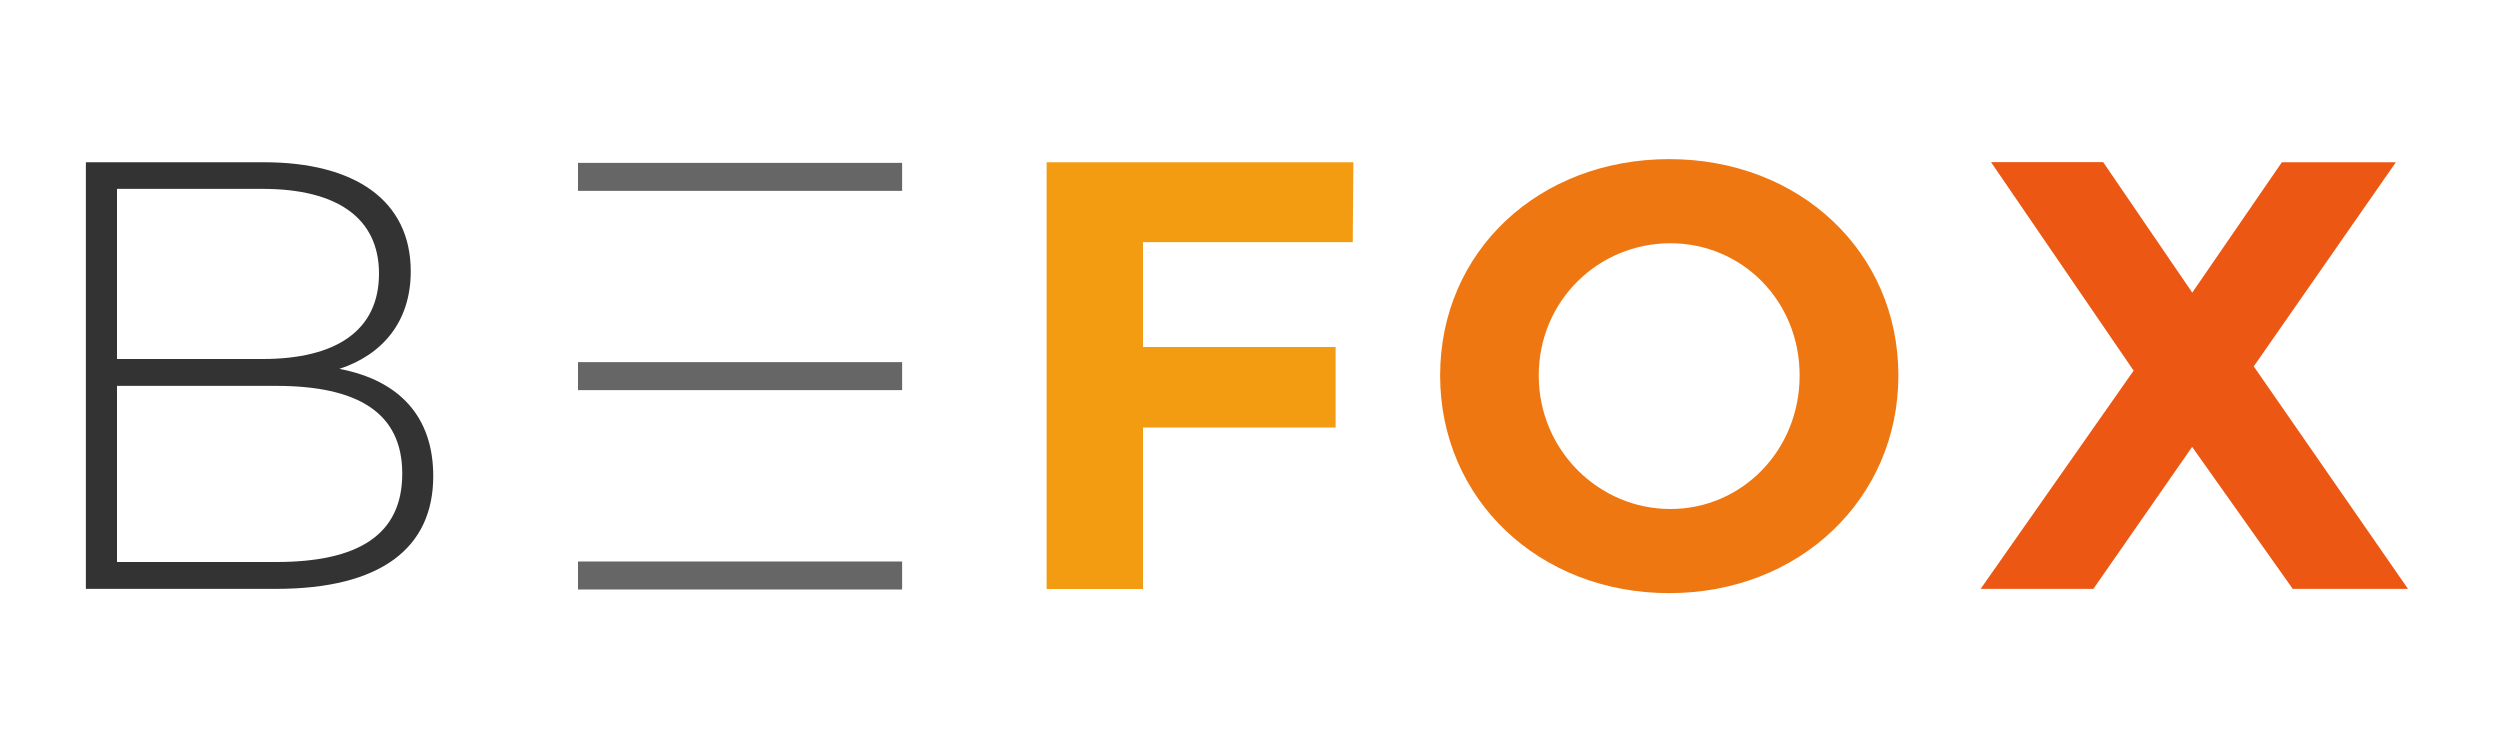
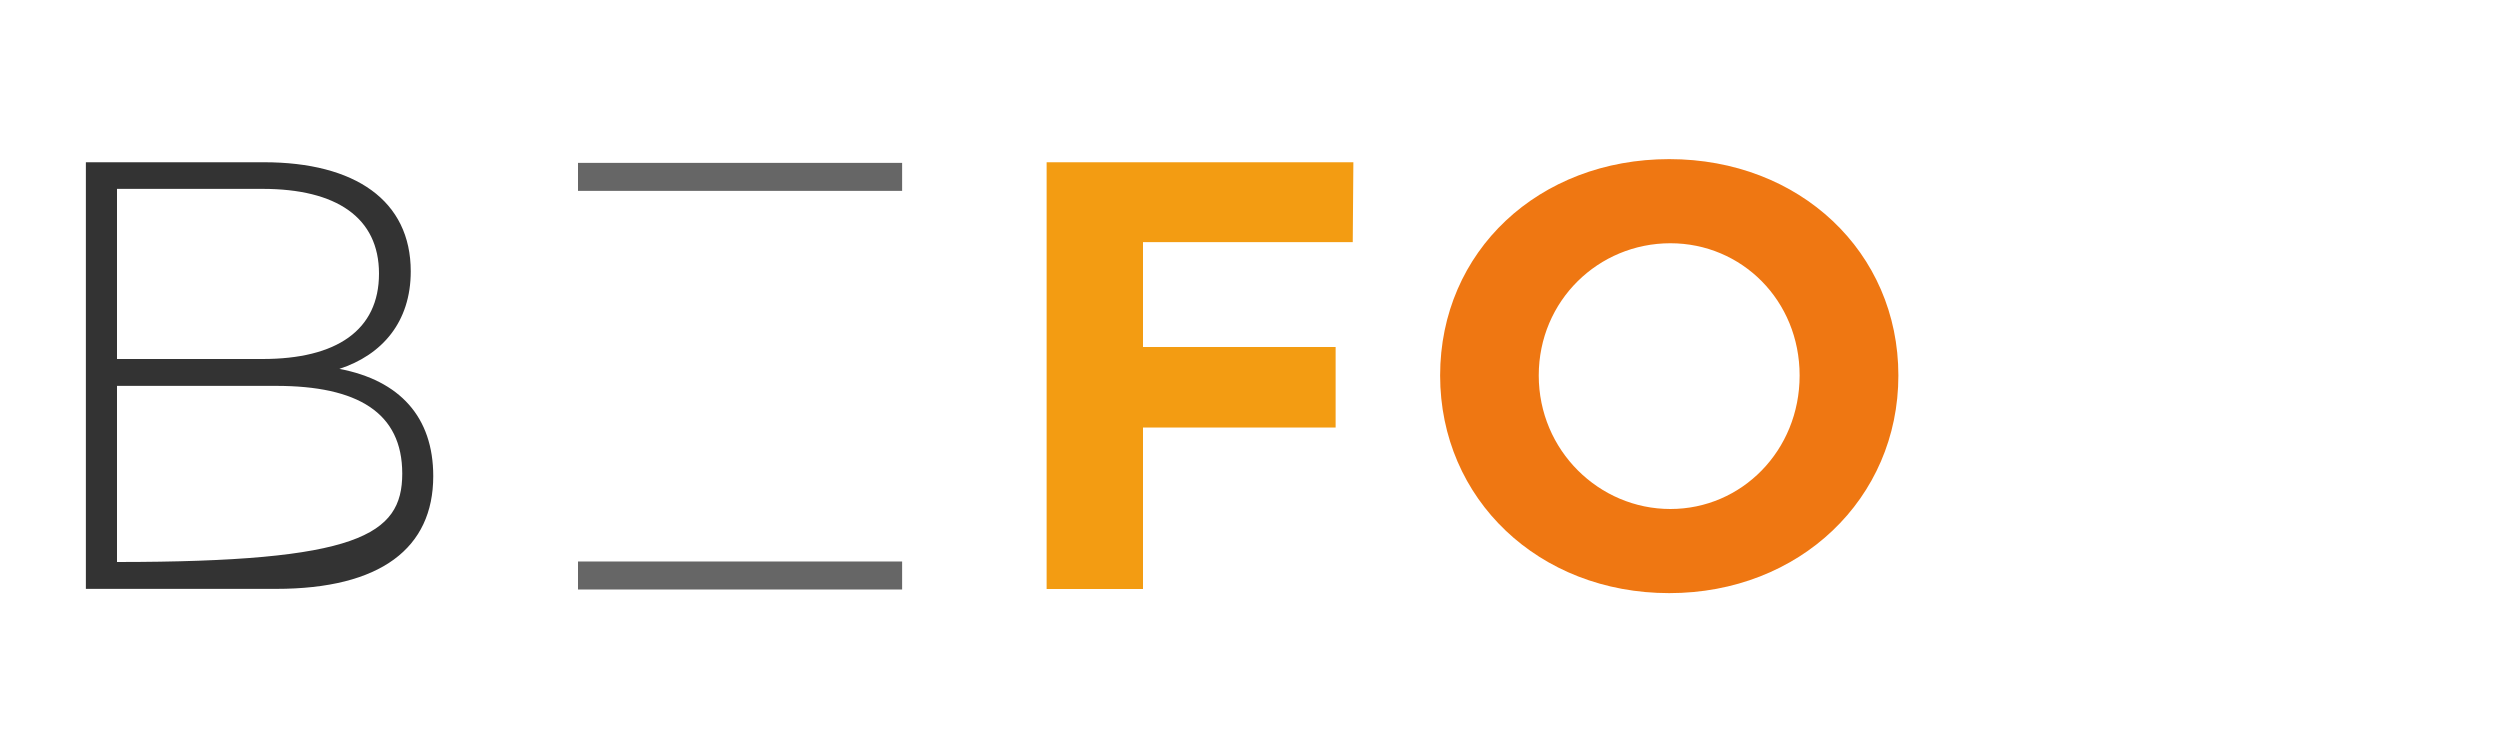
<svg xmlns="http://www.w3.org/2000/svg" id="Layer_1" x="0px" y="0px" viewBox="0 0 200 60" xml:space="preserve">
  <g>
-     <path fill="#333333" d="M34.66,38.09c0,5.75-4.19,9.02-12.58,9.02H6.87V12.98h14.24c7.31,0,11.75,3.07,11.75,8.73   c0,4.05-2.29,6.68-5.71,7.8C31.98,30.43,34.66,33.36,34.66,38.09z M9.36,15.12v13.6h11.65c5.9,0,9.31-2.29,9.31-6.83   c0-4.49-3.41-6.78-9.31-6.78H9.36z M32.18,37.89c0-4.88-3.56-7.02-10.09-7.02H9.36v14.09h12.73   C28.62,44.96,32.18,42.82,32.18,37.89z" />
+     <path fill="#333333" d="M34.66,38.09c0,5.75-4.19,9.02-12.58,9.02H6.87V12.98h14.24c7.31,0,11.75,3.07,11.75,8.73   c0,4.05-2.29,6.68-5.71,7.8C31.98,30.43,34.66,33.36,34.66,38.09z M9.36,15.12v13.6h11.65c5.9,0,9.31-2.29,9.31-6.83   c0-4.49-3.41-6.78-9.31-6.78H9.36z M32.18,37.89c0-4.88-3.56-7.02-10.09-7.02H9.36v14.09C28.62,44.96,32.18,42.82,32.18,37.89z" />
    <path fill="#F39C12" d="M108.27,12.98l-0.05,6.39H91.44v8.39h15.41v6.44H91.44v12.92h-7.71V12.98H108.27z" />
    <path fill="#EF7712" d="M151.87,30.04c0,9.85-7.9,17.41-18.33,17.41c-10.43,0-18.33-7.51-18.33-17.41c0-9.95,7.9-17.31,18.33-17.31   C143.97,12.73,151.87,20.15,151.87,30.04z M123.1,30.04c0,6,4.83,10.68,10.53,10.68c5.71,0,10.34-4.68,10.34-10.68   s-4.63-10.58-10.34-10.58C127.88,19.46,123.1,24.05,123.1,30.04z" />
-     <path fill="#EC5713" d="M168.26,12.98l7.12,10.43l7.17-10.43h9.12L180.3,29.31l12.34,17.8h-9.22l-8.05-11.36l-7.9,11.36h-9.02   l12.24-17.46l-11.41-16.68H168.26z" />
    <g>
      <rect x="46.24" y="13.03" fill="#666666" width="25.93" height="2.24" />
-       <rect x="46.24" y="28.97" fill="#666666" width="25.93" height="2.24" />
      <rect x="46.24" y="44.92" fill="#666666" width="25.93" height="2.24" />
    </g>
  </g>
</svg>